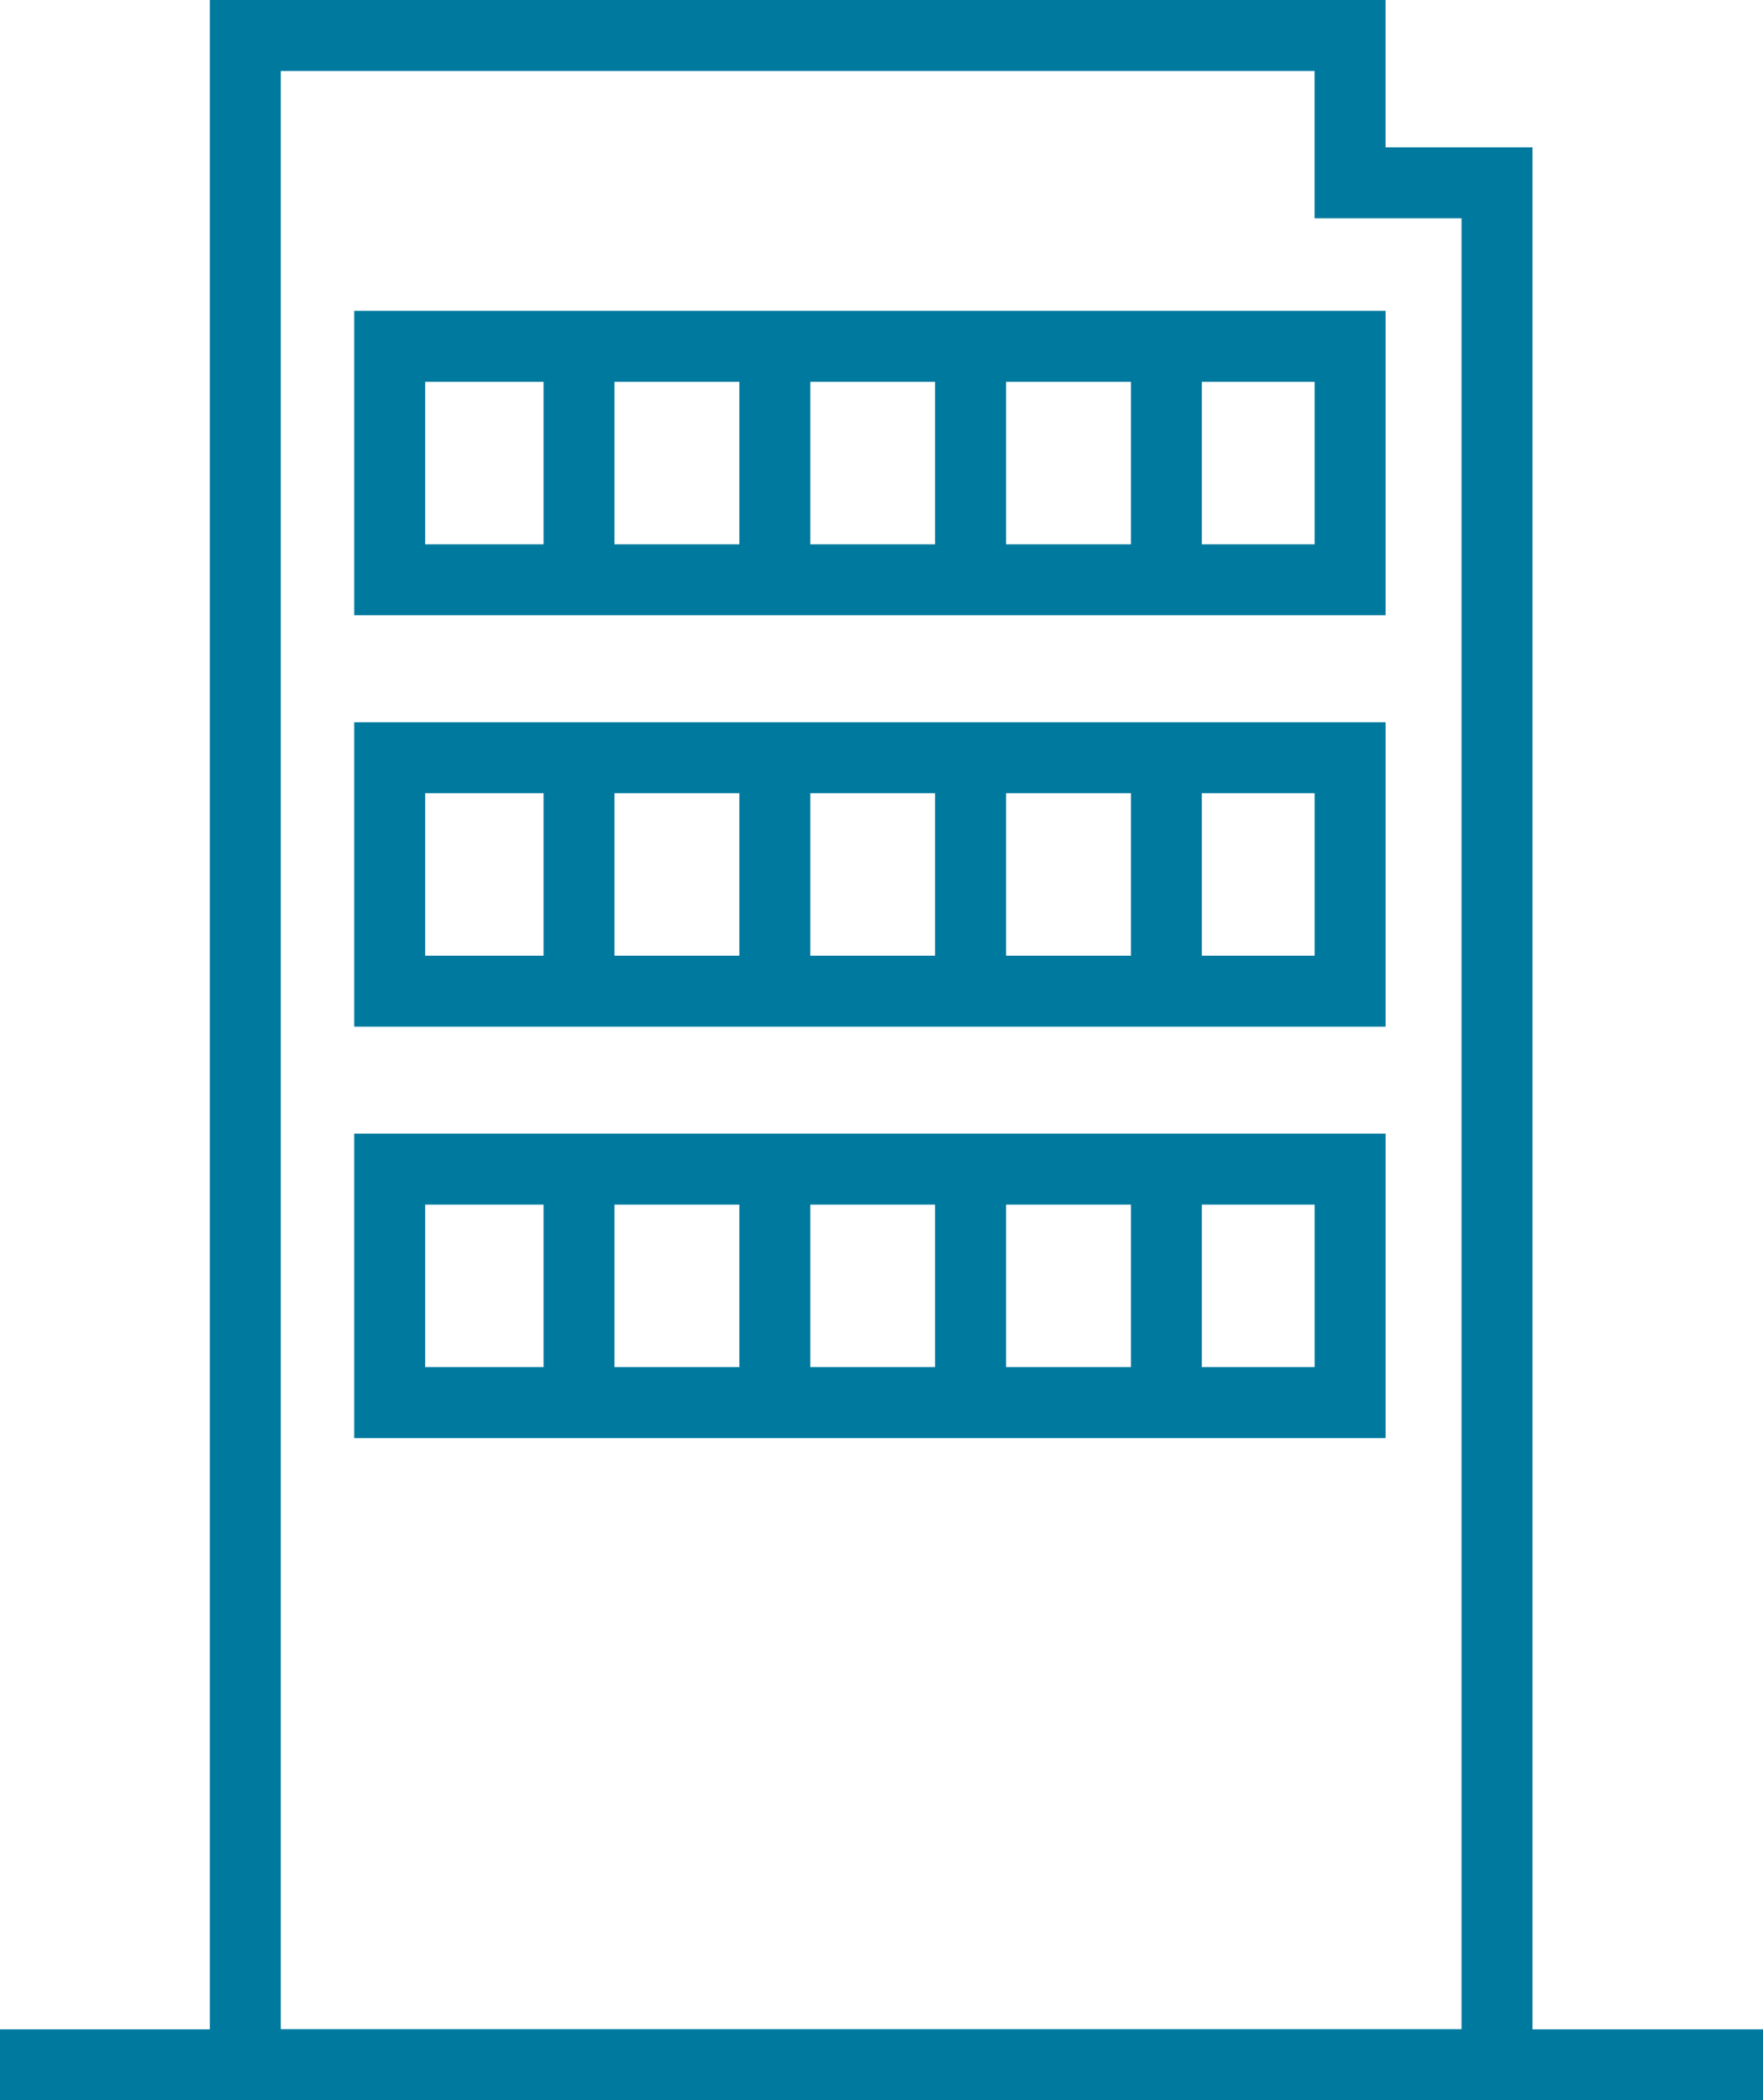
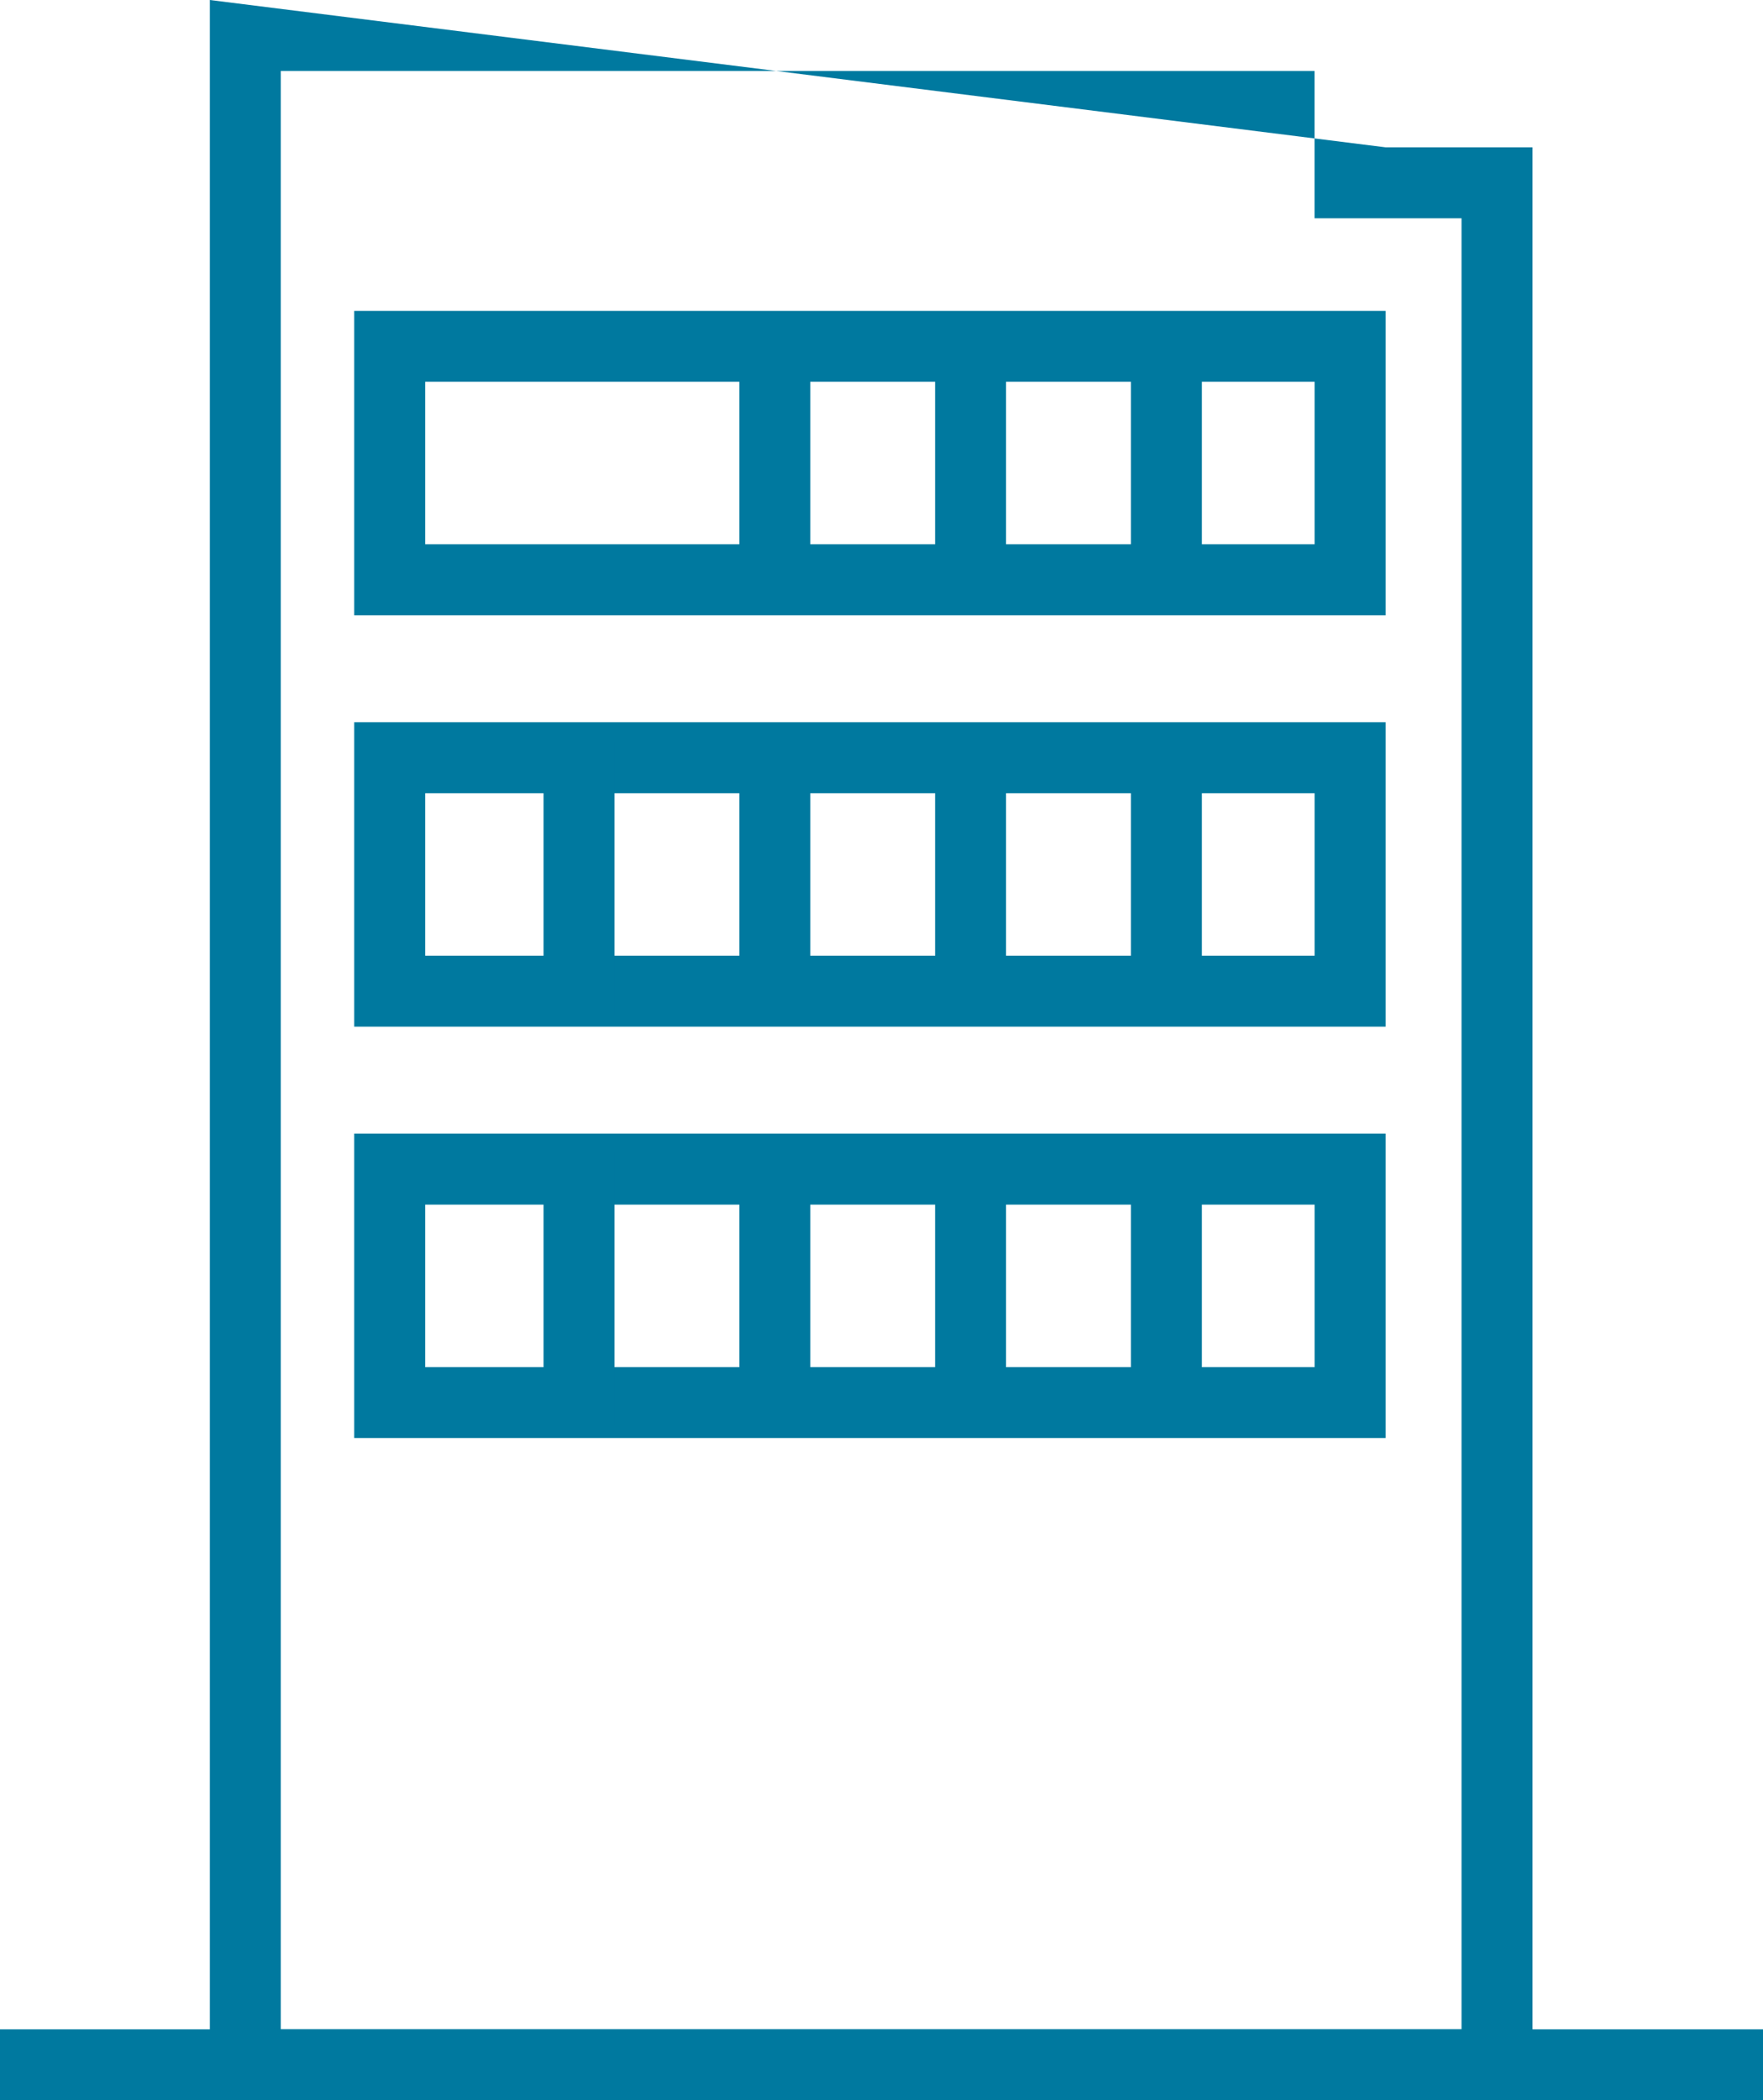
<svg xmlns="http://www.w3.org/2000/svg" width="74.551" height="88.788" viewBox="0 0 74.551 88.788">
  <g id="グループ_2938" data-name="グループ 2938" transform="translate(-745.725 -5009.607)">
    <g id="グループ_2673" data-name="グループ 2673" transform="translate(754.6 5009.607)">
      <g id="合体_6" data-name="合体 6" transform="translate(-0.001 0)" fill="none">
        <path d="M6.215,88.785H0V0H49.715V6.228h6.215V88.785Z" stroke="none" />
-         <path d="M 52.929 85.785 L 52.929 9.228 L 46.715 9.228 L 46.715 3 L 3 3 L 3 85.785 L 52.929 85.785 M 55.929 88.785 L -3.130231505110714e-07 88.785 L -3.130231505110714e-07 -2.216448137914995e-06 L 49.715 -2.216448137914995e-06 L 49.715 6.228 L 55.929 6.228 L 55.929 88.785 Z" stroke="none" fill="#00799f" />
+         <path d="M 52.929 85.785 L 52.929 9.228 L 46.715 9.228 L 46.715 3 L 3 3 L 3 85.785 L 52.929 85.785 M 55.929 88.785 L -3.130231505110714e-07 88.785 L -3.130231505110714e-07 -2.216448137914995e-06 L 49.715 6.228 L 55.929 6.228 L 55.929 88.785 Z" stroke="none" fill="#00799f" />
      </g>
      <g id="グループ_2662" data-name="グループ 2662" transform="translate(6.104 13.141)">
        <g id="長方形_6264" data-name="長方形 6264" transform="translate(0 0)" fill="none" stroke="#00799f" stroke-width="3">
          <rect width="43.612" height="12.869" stroke="none" />
          <rect x="1.5" y="1.5" width="40.612" height="9.869" fill="none" />
        </g>
-         <line id="線_650" data-name="線 650" y2="11.553" transform="translate(9.506 0.802)" fill="none" stroke="#00799f" stroke-width="3" />
        <line id="線_653" data-name="線 653" y2="11.553" transform="translate(26.064 0.802)" fill="none" stroke="#00799f" stroke-width="3" />
        <line id="線_651" data-name="線 651" y2="11.553" transform="translate(17.785 0.802)" fill="none" stroke="#00799f" stroke-width="3" />
        <line id="線_652" data-name="線 652" y2="11.553" transform="translate(34.343 0.802)" fill="none" stroke="#00799f" stroke-width="3" />
      </g>
      <g id="グループ_2920" data-name="グループ 2920" transform="translate(6.104 47.924)">
        <g id="長方形_6264-2" data-name="長方形 6264" transform="translate(0 0)" fill="none" stroke="#00799f" stroke-width="3">
          <rect width="43.612" height="12.869" stroke="none" />
          <rect x="1.5" y="1.5" width="40.612" height="9.869" fill="none" />
        </g>
        <line id="線_650-2" data-name="線 650" y2="11.553" transform="translate(9.506 0.802)" fill="none" stroke="#00799f" stroke-width="3" />
        <line id="線_653-2" data-name="線 653" y2="11.553" transform="translate(26.064 0.802)" fill="none" stroke="#00799f" stroke-width="3" />
        <line id="線_651-2" data-name="線 651" y2="11.553" transform="translate(17.785 0.802)" fill="none" stroke="#00799f" stroke-width="3" />
        <line id="線_652-2" data-name="線 652" y2="11.553" transform="translate(34.343 0.802)" fill="none" stroke="#00799f" stroke-width="3" />
      </g>
      <g id="グループ_2918" data-name="グループ 2918" transform="translate(6.104 30.532)">
        <g id="長方形_6264-3" data-name="長方形 6264" transform="translate(0 0)" fill="none" stroke="#00799f" stroke-width="3">
          <rect width="43.612" height="12.869" stroke="none" />
          <rect x="1.5" y="1.5" width="40.612" height="9.869" fill="none" />
        </g>
        <line id="線_650-3" data-name="線 650" y2="11.553" transform="translate(9.506 0.802)" fill="none" stroke="#00799f" stroke-width="3" />
        <line id="線_653-3" data-name="線 653" y2="11.553" transform="translate(26.064 0.802)" fill="none" stroke="#00799f" stroke-width="3" />
        <line id="線_651-3" data-name="線 651" y2="11.553" transform="translate(17.785 0.802)" fill="none" stroke="#00799f" stroke-width="3" />
        <line id="線_652-3" data-name="線 652" y2="11.553" transform="translate(34.343 0.802)" fill="none" stroke="#00799f" stroke-width="3" />
      </g>
    </g>
    <line id="線_790" data-name="線 790" x2="74.551" transform="translate(745.725 5096.895)" fill="none" stroke="#00799f" stroke-width="3" />
  </g>
</svg>